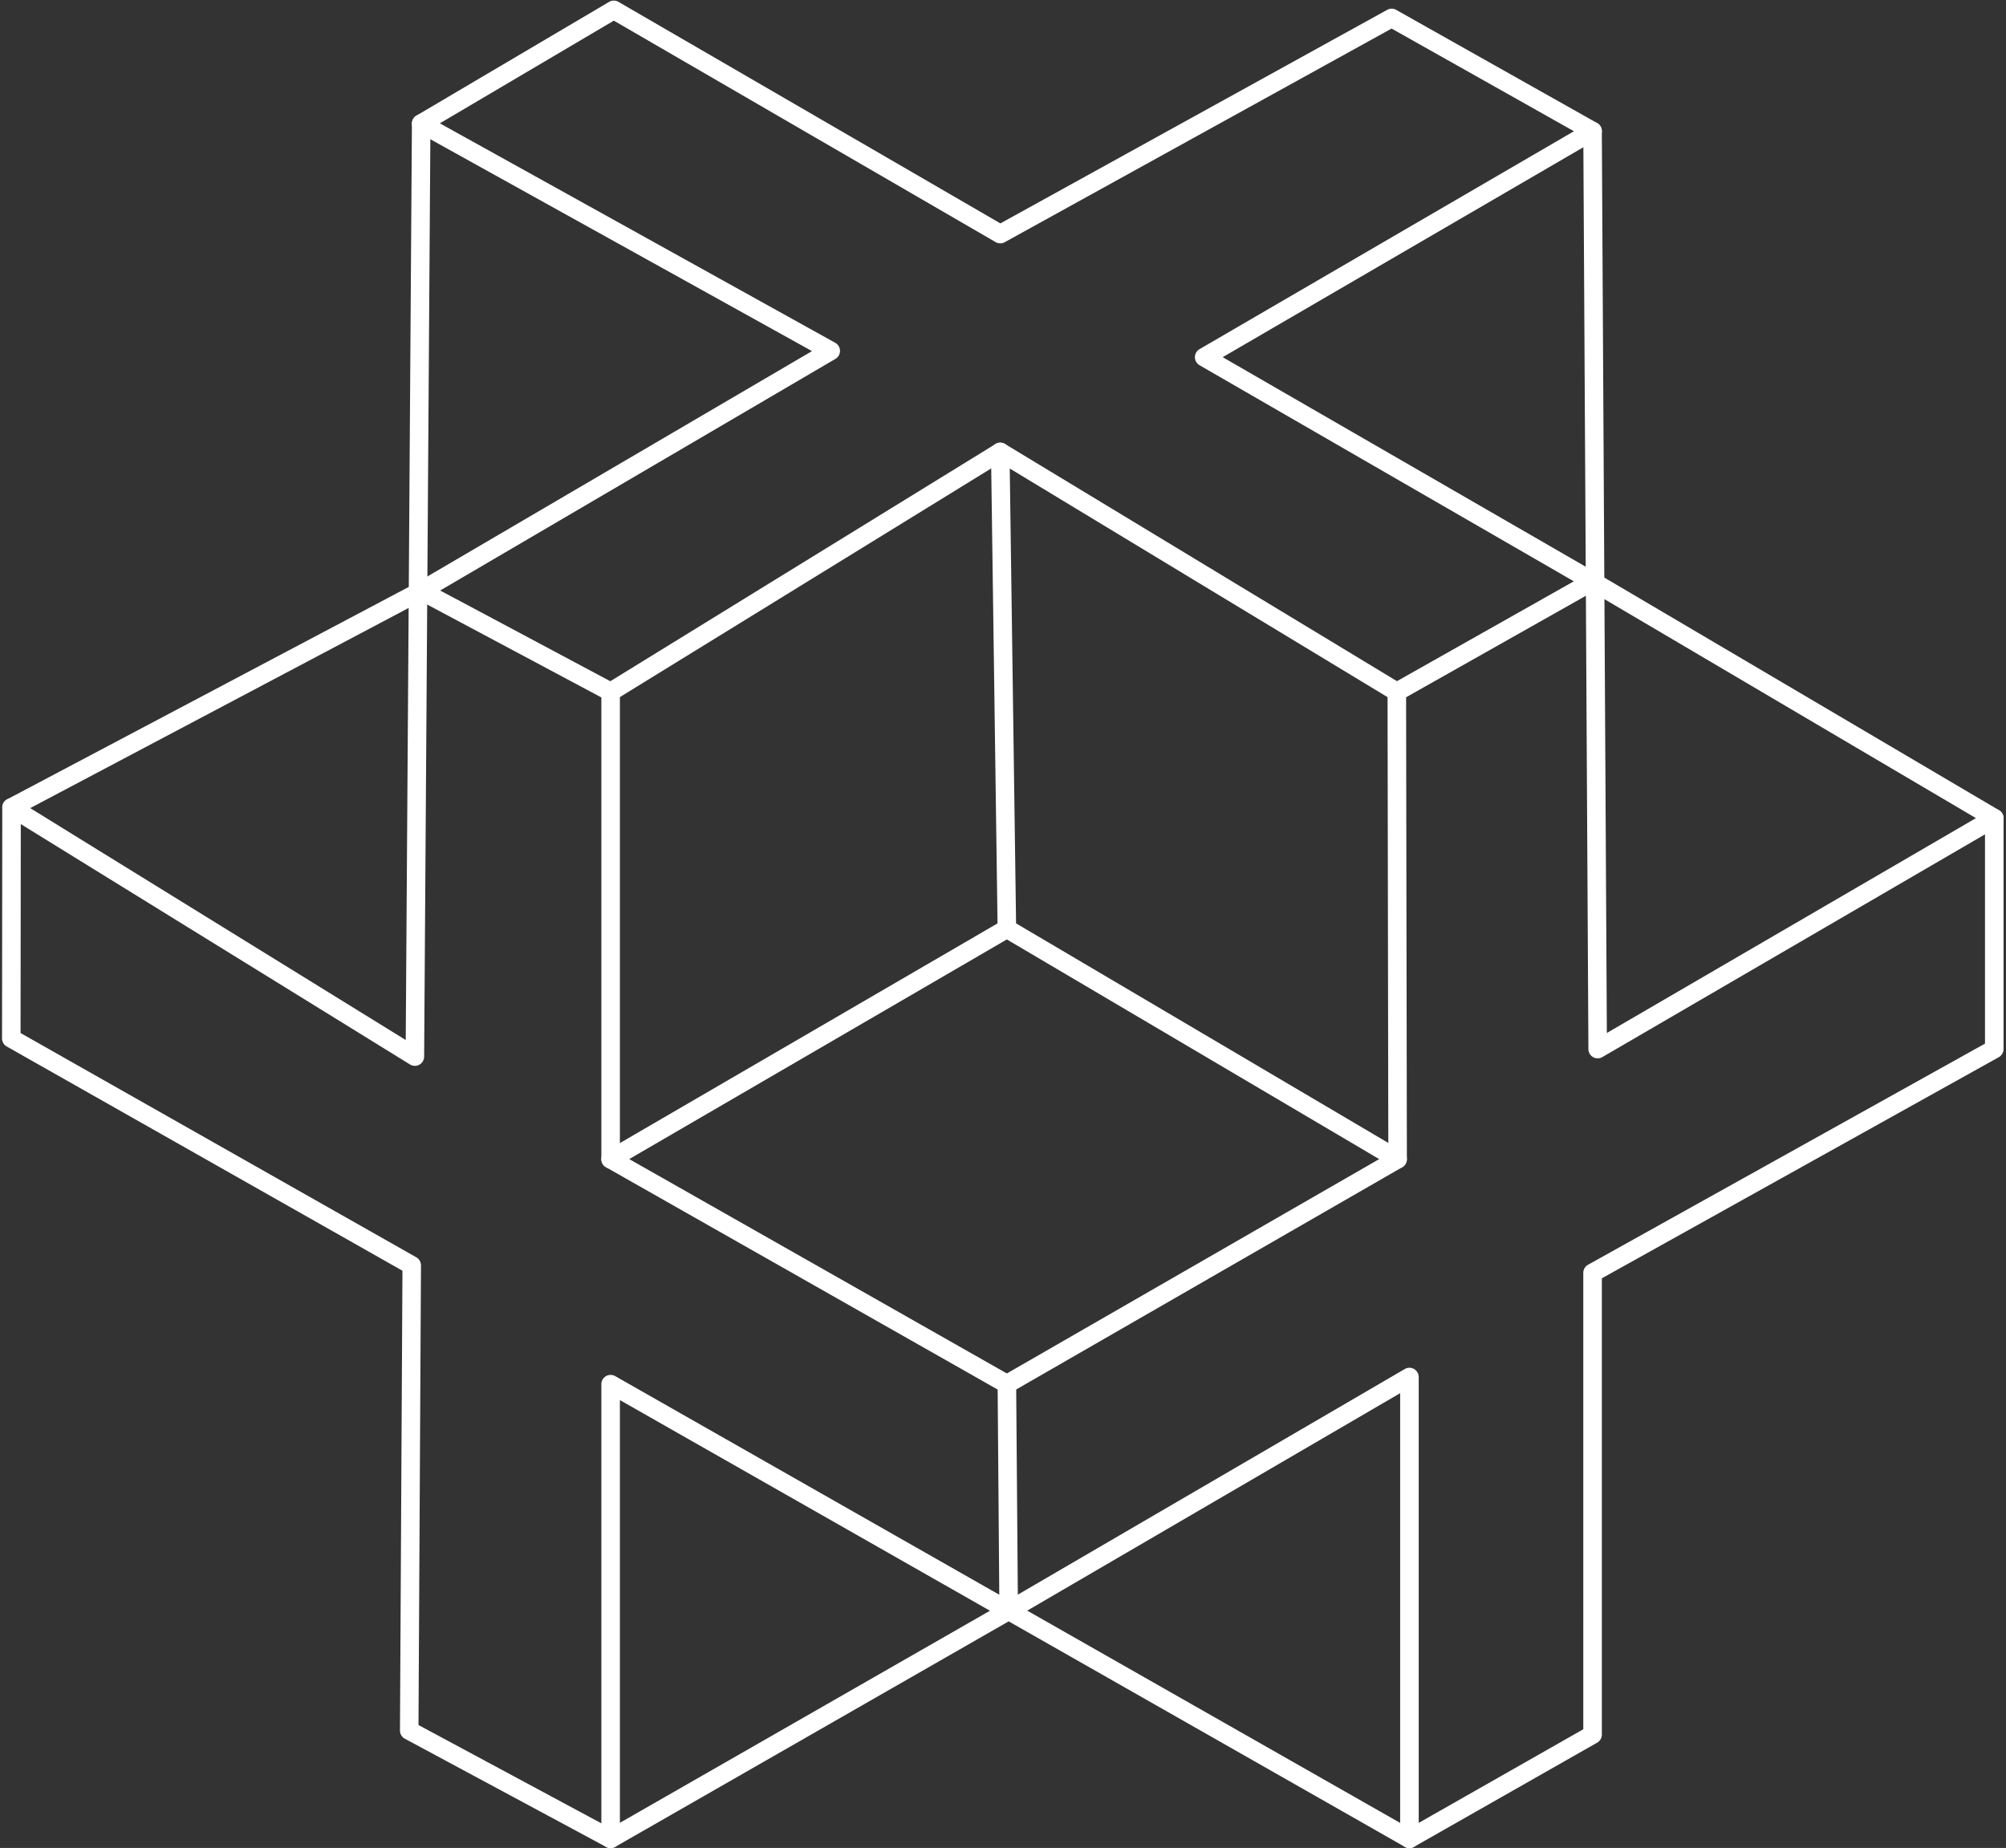
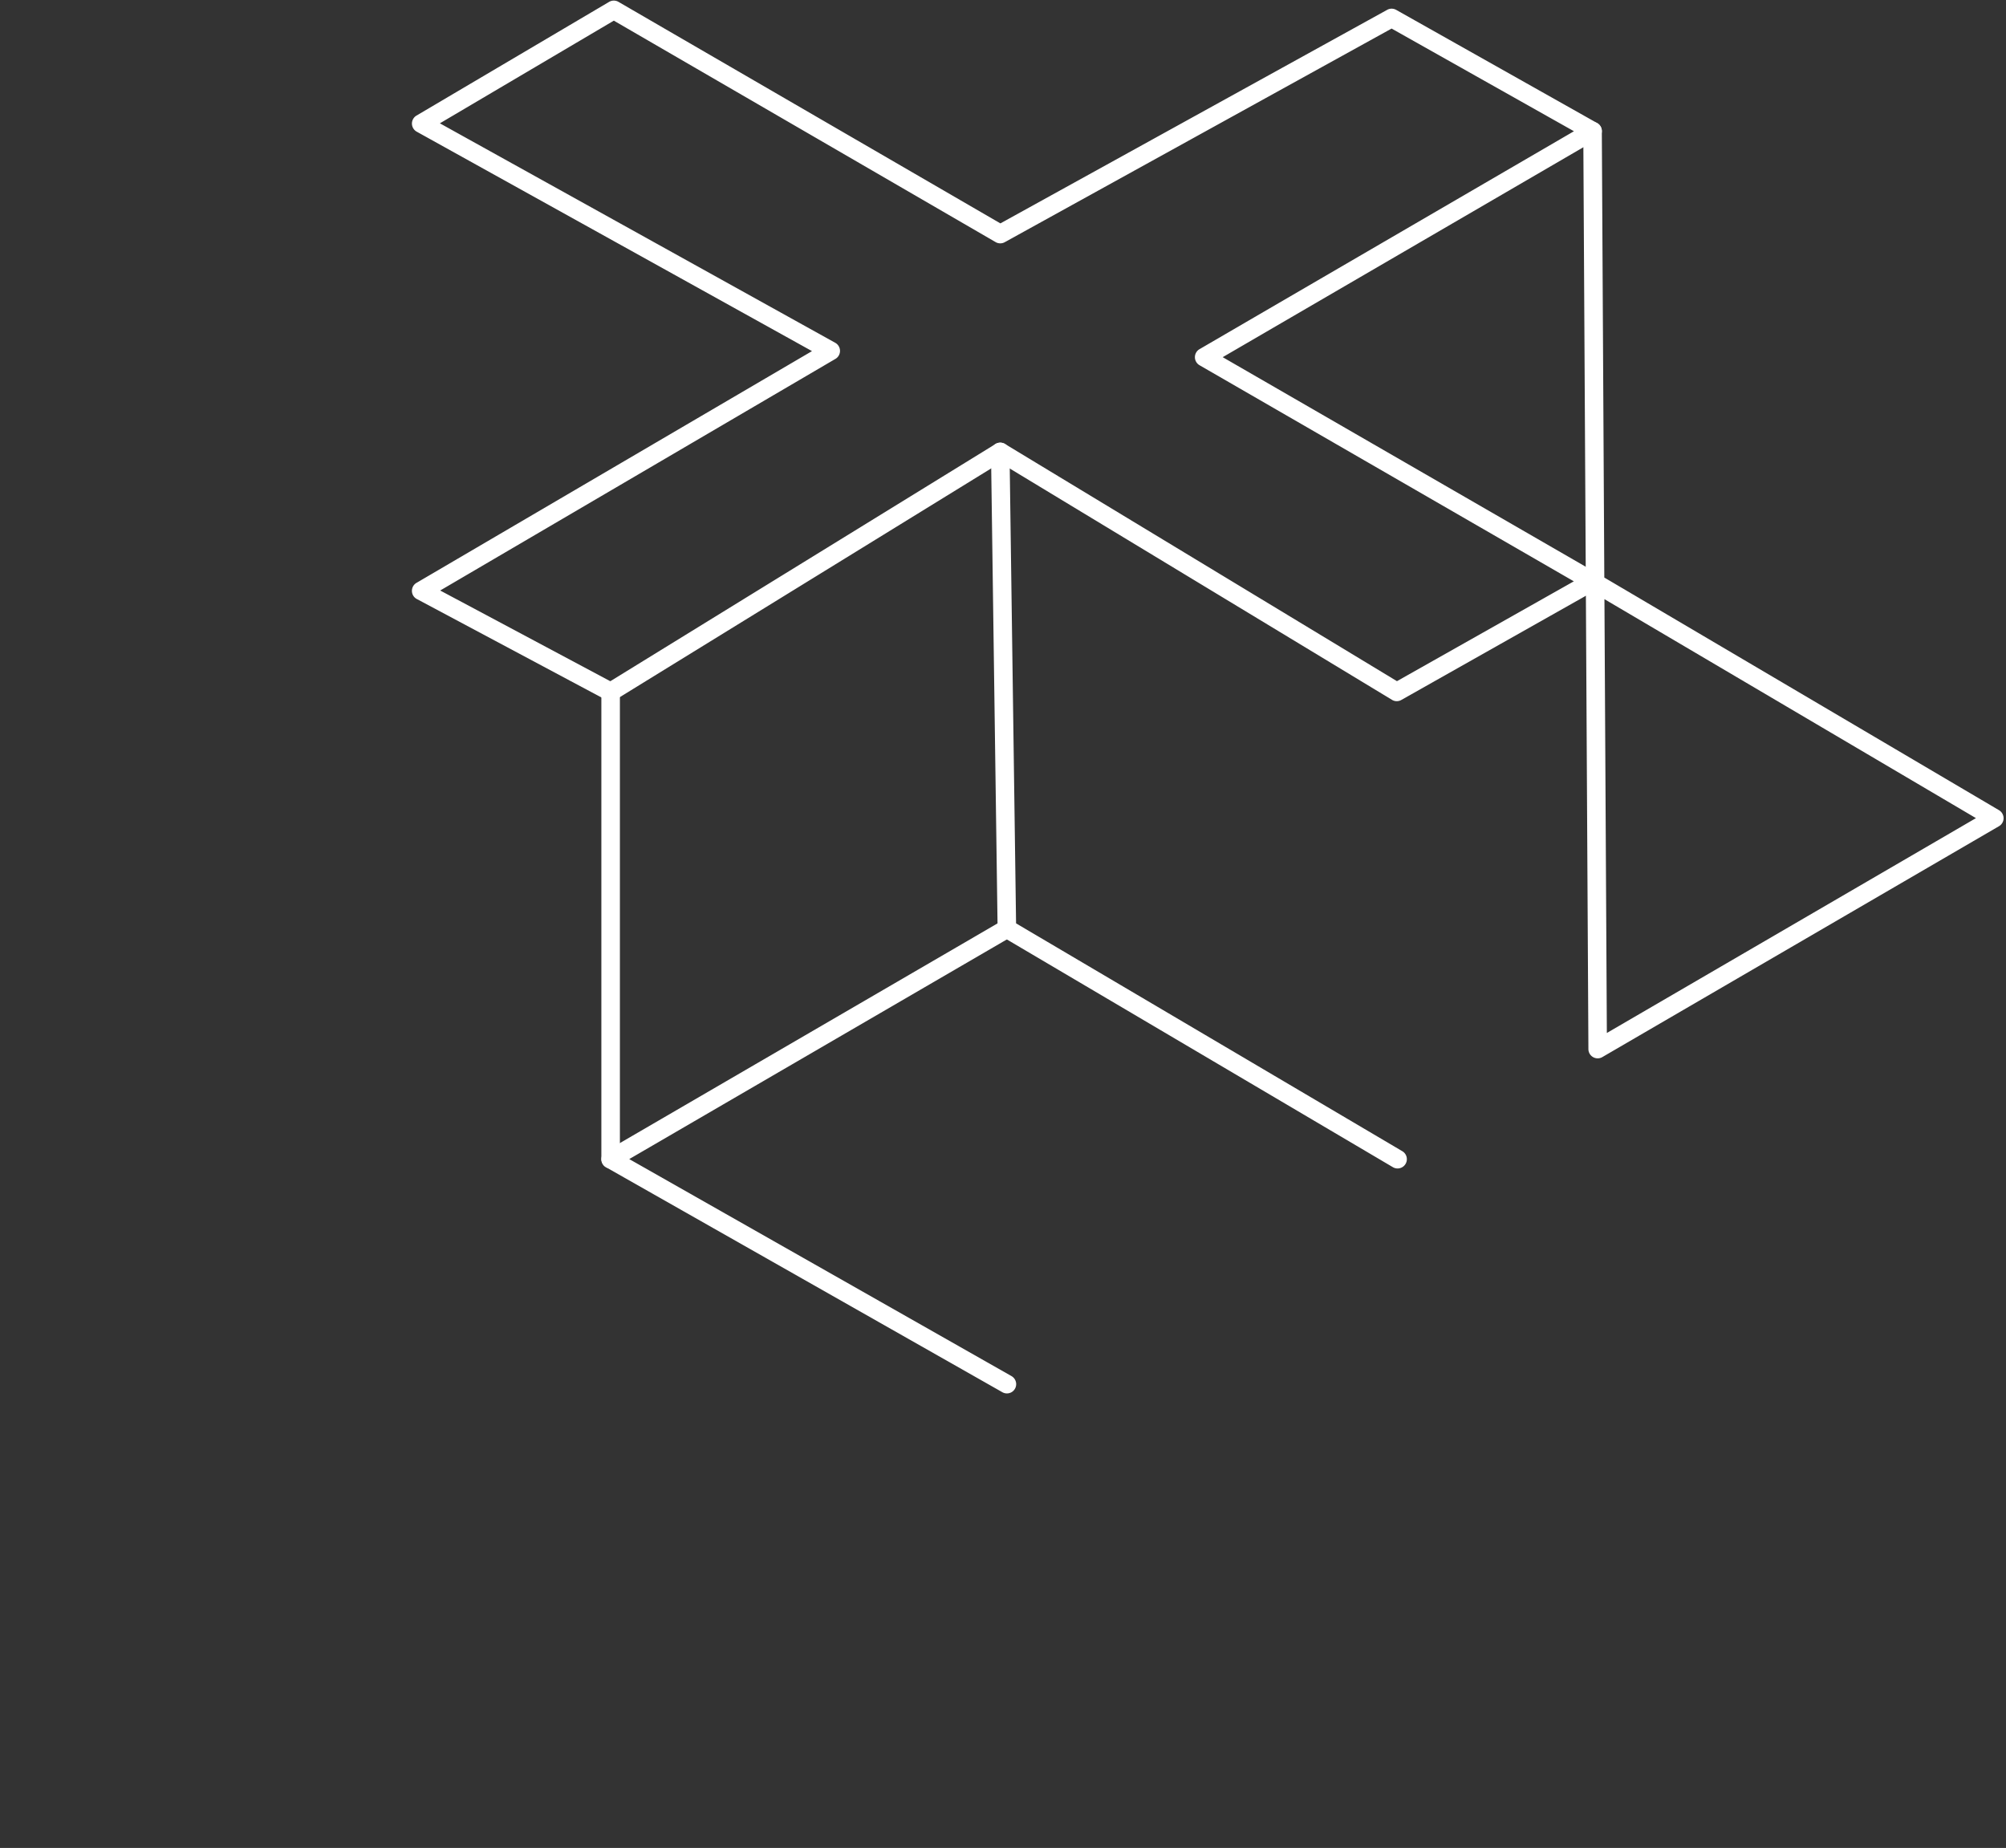
<svg xmlns="http://www.w3.org/2000/svg" width="646" height="595.074" viewBox="0 0 646 595.074">
  <rect x="0" y="0" width="646" height="595.074" fill="#333333" stroke="none" />
  <defs>
    <clipPath id="clip-path">
      <path id="Pfad_8784" data-name="Pfad 8784" d="M253,269.457H637.961V495.33H253Zm0,0" transform="translate(-253 -269.457)" />
    </clipPath>
    <clipPath id="clip-path-2">
      <path id="Pfad_8786" data-name="Pfad 8786" d="M553,300H689.989V603.188H553Zm0,0" transform="translate(-553 -300)" />
    </clipPath>
    <clipPath id="clip-path-3">
      <path id="Pfad_8788" data-name="Pfad 8788" d="M403,444H728.7V819.491H403Zm0,0" transform="translate(-403 -444)" />
    </clipPath>
    <clipPath id="clip-path-4">
      <path id="Pfad_8793" data-name="Pfad 8793" d="M302,621H566.189V773.818H302Zm0,0" transform="translate(-302 -621)" />
    </clipPath>
    <clipPath id="clip-path-5">
      <path id="Pfad_8795" data-name="Pfad 8795" d="M148.395,298h200.79V857.166H148.395Zm0,0" transform="translate(-148.395 -298)" />
    </clipPath>
    <clipPath id="clip-path-6">
-       <path id="Pfad_8797" data-name="Pfad 8797" d="M148.395,418H287.541v76.741H148.395Zm0,0" transform="translate(-148.395 -418)" />
-     </clipPath>
+       </clipPath>
  </defs>
  <g id="Design_ohne_Titel" data-name="Design ohne Titel" transform="translate(-148.395 -269.457)">
    <g id="Gruppe_772" data-name="Gruppe 772" transform="translate(279.993 269.457)" clip-path="url(#clip-path)">
      <path id="Pfad_8783" data-name="Pfad 8783" d="M571,495.211a2.894,2.894,0,0,1-1.543-.432L443.318,418.446,319.4,494.764a2.983,2.983,0,0,1-2.968.093L255.422,462.32a3,3,0,0,1-1.145-1.071,3.013,3.013,0,0,1-.059-3.027,2.926,2.926,0,0,1,1.1-1.116l127.357-74.623-127.3-70.667a3,3,0,0,1-1.533-2.57,2.974,2.974,0,0,1,.383-1.5,2.92,2.92,0,0,1,1.081-1.106l62.022-36.611a2.988,2.988,0,0,1,3.022-.015l122.993,71.34L567.9,272.586a2.968,2.968,0,0,1,2.909.015l64.711,36.444a2.969,2.969,0,0,1,1.106,1.086,3.012,3.012,0,0,1,.02,2.993,2.992,2.992,0,0,1-1.086,1.1l-120.625,70.21,120.6,69.615a2.987,2.987,0,0,1,1.076,4.089,2.992,2.992,0,0,1-1.1,1.086l-63.04,35.589A2.954,2.954,0,0,1,571,495.211ZM262.941,459.573l54.784,29.215L441.74,412.416a3,3,0,0,1,3.111-.015l126.2,76.367,56.961-32.154L507.488,387.034a2.932,2.932,0,0,1-1.1-1.1,2.971,2.971,0,0,1,0-2.988,2.863,2.863,0,0,1,1.1-1.1l120.561-70.17-58.72-33.063L444.748,347.406a2.912,2.912,0,0,1-1.474.373,2.974,2.974,0,0,1-1.469-.4L318.86,276.066l-56.022,33.063L390.156,379.8a2.99,2.99,0,0,1,1.538,2.575,2.953,2.953,0,0,1-.388,1.509,2.875,2.875,0,0,1-1.091,1.106Zm0,0" transform="translate(-252.783 -269.417)" fill="#fff" />
    </g>
    <g id="Gruppe_773" data-name="Gruppe 773" transform="translate(657.405 307.881)" clip-path="url(#clip-path-2)">
      <path id="Pfad_8785" data-name="Pfad 8785" d="M558.324,602.213a2.914,2.914,0,0,1-1.14-.226,2.959,2.959,0,0,1-1.617-1.6,2.918,2.918,0,0,1-.231-1.14l-.826-148.557a2.91,2.91,0,0,1-.609-.944,2.941,2.941,0,0,1-.221-1.106,3.062,3.062,0,0,1,.206-1.106,2.955,2.955,0,0,1,.6-.948l-.8-142.925a2.848,2.848,0,0,1,.221-1.145,2.973,2.973,0,0,1,2.747-1.858h.015a2.914,2.914,0,0,1,1.14.226,2.959,2.959,0,0,1,1.617,1.6,2.918,2.918,0,0,1,.231,1.14l.8,143.766,127.107,74.917a2.977,2.977,0,0,1,1.076,1.1,3.062,3.062,0,0,1,.295.717,3.093,3.093,0,0,1,.1.767,2.883,2.883,0,0,1-.1.767,3.057,3.057,0,0,1-.767,1.332,2.84,2.84,0,0,1-.614.472L559.823,601.81A2.932,2.932,0,0,1,558.324,602.213ZM560.5,454.349l.776,139.7,118.86-69.187Zm0,0" transform="translate(-552.825 -299.831)" fill="#fff" />
    </g>
    <g id="Gruppe_774" data-name="Gruppe 774" transform="translate(468.699 489.04)" clip-path="url(#clip-path-3)">
-       <path id="Pfad_8787" data-name="Pfad 8787" d="M536.382,819.491a2.931,2.931,0,0,1-1.14-.226,2.962,2.962,0,0,1-.973-.649,2.9,2.9,0,0,1-.644-.968,2.96,2.96,0,0,1-.231-1.145v-143.5L408.833,745.63a3.079,3.079,0,0,1-1.494.408,2.941,2.941,0,0,1-.772-.1,2.763,2.763,0,0,1-.717-.295,2.915,2.915,0,0,1-.624-.467,3.029,3.029,0,0,1-.477-.614,2.974,2.974,0,0,1-.3-.717,3.175,3.175,0,0,1-.108-.772l-.575-72.962a3.005,3.005,0,0,1,1.5-2.609l124.32-71.576-.251-148.754a2.988,2.988,0,0,1,4.128-2.757,2.994,2.994,0,0,1,.968.649,2.969,2.969,0,0,1,.875,2.108l.256,150.479a3,3,0,0,1-1.5,2.59L409.752,671.814l.521,66.067,124.605-72.652a2.955,2.955,0,0,1,1.494-.408,2.974,2.974,0,0,1,2.6,1.5,2.963,2.963,0,0,1,.4,1.5V811.378l53-30.154V634.254a2.992,2.992,0,0,1,1.533-2.609l127.829-71.212V487.84a2.936,2.936,0,0,1,.231-1.14,2.855,2.855,0,0,1,.644-.968,2.962,2.962,0,0,1,.973-.649,3,3,0,0,1,2.285,0,2.993,2.993,0,0,1,.968.649,2.942,2.942,0,0,1,.649.968,3.023,3.023,0,0,1,.226,1.14v74.352a2.992,2.992,0,0,1-1.533,2.609L598.35,636.008V782.954a2.953,2.953,0,0,1-.408,1.494,2.9,2.9,0,0,1-1.1,1.091l-58.981,33.554A2.954,2.954,0,0,1,536.382,819.491Zm0,0" transform="translate(-402.803 -443.951)" fill="#fff" />
-     </g>
+       </g>
    <path id="Pfad_8789" data-name="Pfad 8789" d="M533,616.488a2.933,2.933,0,0,1-1.514-.413L405.668,541.851a2.978,2.978,0,0,1-1.469-2.531L402.07,385.795a2.966,2.966,0,0,1,.211-1.15,2.9,2.9,0,0,1,.629-.978,3.007,3.007,0,0,1,2.1-.909,2.971,2.971,0,0,1,1.15.216,2.891,2.891,0,0,1,.978.634,3.006,3.006,0,0,1,.659.958,2.97,2.97,0,0,1,.241,1.145l2.108,151.85L534.524,610.93a3.091,3.091,0,0,1,.742.619,2.946,2.946,0,0,1,.506.831,2.861,2.861,0,0,1,.211.944,2.93,2.93,0,0,1-.1.968,2.98,2.98,0,0,1-1.071,1.587,2.974,2.974,0,0,1-.855.452A2.883,2.883,0,0,1,533,616.488Zm0,0" transform="translate(65.459 29.236)" fill="#fff" />
    <path id="Pfad_8790" data-name="Pfad 8790" d="M432.923,657.446a2.987,2.987,0,0,1-1.474-.4L303.841,584.613a2.989,2.989,0,0,1-1.116-4.079,2.919,2.919,0,0,1,1.091-1.1l127.608-74.225a2.931,2.931,0,0,1,1.106-.4,3,3,0,0,1,2.236.575,2.989,2.989,0,0,1,1.081,3.165,3.011,3.011,0,0,1-1.42,1.823L311.31,581.983,434.4,651.859a2.947,2.947,0,0,1,.757.614,2.9,2.9,0,0,1,.521.826,3.014,3.014,0,0,1,.231.948,3.091,3.091,0,0,1-.093.973,2.853,2.853,0,0,1-.4.889,2.975,2.975,0,0,1-.663.718,2.9,2.9,0,0,1-.86.457A2.935,2.935,0,0,1,432.923,657.446Zm0,0" transform="translate(39.722 60.724)" fill="#fff" />
    <path id="Pfad_8791" data-name="Pfad 8791" d="M305.32,600.636a2.937,2.937,0,0,1-1.145-.226,3.006,3.006,0,0,1-1.617-1.617,2.955,2.955,0,0,1-.226-1.145V447.174a2.969,2.969,0,0,1,.875-2.108,2.994,2.994,0,0,1,.968-.649,2.984,2.984,0,0,1,4.128,2.757V597.653a2.955,2.955,0,0,1-.226,1.145,2.922,2.922,0,0,1-.649.963,3,3,0,0,1-.968.649A2.931,2.931,0,0,1,305.32,600.636Zm0,0" transform="translate(39.722 45.089)" fill="#fff" />
    <g id="Gruppe_775" data-name="Gruppe 775" transform="translate(341.637 711.713)" clip-path="url(#clip-path-4)">
-       <path id="Pfad_8792" data-name="Pfad 8792" d="M562.555,773.766a2.992,2.992,0,0,1-1.479-.4L433.5,700.755,306.8,773.373a3.1,3.1,0,0,1-.722.295,2.89,2.89,0,0,1-.772.1,3.033,3.033,0,0,1-1.489-.4,3.068,3.068,0,0,1-1.091-1.1,2.865,2.865,0,0,1-.295-.717,2.92,2.92,0,0,1-.1-.772V624.369a2.947,2.947,0,0,1,.1-.771,3.15,3.15,0,0,1,.295-.717,3.191,3.191,0,0,1,.472-.614,3,3,0,0,1,2.1-.875,2.725,2.725,0,0,1,.772.1,2.931,2.931,0,0,1,.717.29l128.139,72.932.093.054,129.008,73.428a2.924,2.924,0,0,1,.752.614,2.991,2.991,0,0,1,.516.826,3.108,3.108,0,0,1,.221.944,3.047,3.047,0,0,1-.093.968,2.939,2.939,0,0,1-1.061,1.6,2.979,2.979,0,0,1-1.813.624ZM308.3,629.5V765.628l119.175-68.293Zm0,0" transform="translate(-301.914 -620.899)" fill="#fff" />
-     </g>
+       </g>
    <g id="Gruppe_776" data-name="Gruppe 776" transform="translate(148.395 305.365)" clip-path="url(#clip-path-5)">
-       <path id="Pfad_8794" data-name="Pfad 8794" d="M344.9,857.03a2.944,2.944,0,0,1-1.41-.354L278.64,821.815a2.875,2.875,0,0,1-1.155-1.106,2.941,2.941,0,0,1-.423-1.543l.8-148.056L150.428,598.9a3,3,0,0,1-1.514-2.6l.079-74.367a2.977,2.977,0,0,1,1.533-2.6,2.89,2.89,0,0,1,1.523-.378,2.944,2.944,0,0,1,1.5.442L278.92,596.817l1.99-295.139a2.912,2.912,0,0,1,.231-1.135,2.959,2.959,0,0,1,1.617-1.6,2.914,2.914,0,0,1,1.14-.226h.02a2.987,2.987,0,0,1,2.1.889,2.95,2.95,0,0,1,.86,2.118l-2.03,300.441a2.986,2.986,0,0,1-3.057,2.968,2.964,2.964,0,0,1-1.5-.447l-125.337-77.4-.074,67.281,127.436,72.215a2.989,2.989,0,0,1,1.514,2.609l-.8,148.012,63.271,34.011a2.922,2.922,0,0,1,.781.6,2.851,2.851,0,0,1,.536.821,2.936,2.936,0,0,1,.246.953,3.006,3.006,0,0,1-.079.983,2.958,2.958,0,0,1-.4.9,3.018,3.018,0,0,1-.663.727,3.071,3.071,0,0,1-.865.467,2.973,2.973,0,0,1-.973.162Zm0,0" transform="translate(-148.26 -297.816)" fill="#fff" />
-     </g>
+       </g>
    <g id="Gruppe_777" data-name="Gruppe 777" transform="translate(148.395 456.33)" clip-path="url(#clip-path-6)">
-       <path id="Pfad_8796" data-name="Pfad 8796" d="M151.964,494.065a2.973,2.973,0,0,1-.973-.162,2.989,2.989,0,0,1-1.921-2.108,2.868,2.868,0,0,1-.079-.983,2.944,2.944,0,0,1,.251-.953,2.989,2.989,0,0,1,.545-.821,2.93,2.93,0,0,1,.786-.6l131.918-69.762a2.944,2.944,0,0,1,1.125-.364,3.013,3.013,0,0,1,1.184.1,2.977,2.977,0,0,1,1.047.55,3.029,3.029,0,0,1,.752.919,3,3,0,0,1,.334,1.135,3.015,3.015,0,0,1-.717,2.211,2.947,2.947,0,0,1-.939.727L153.359,493.721A2.934,2.934,0,0,1,151.964,494.065Zm0,0" transform="translate(-148.244 -417.924)" fill="#fff" />
-     </g>
+       </g>
  </g>
</svg>